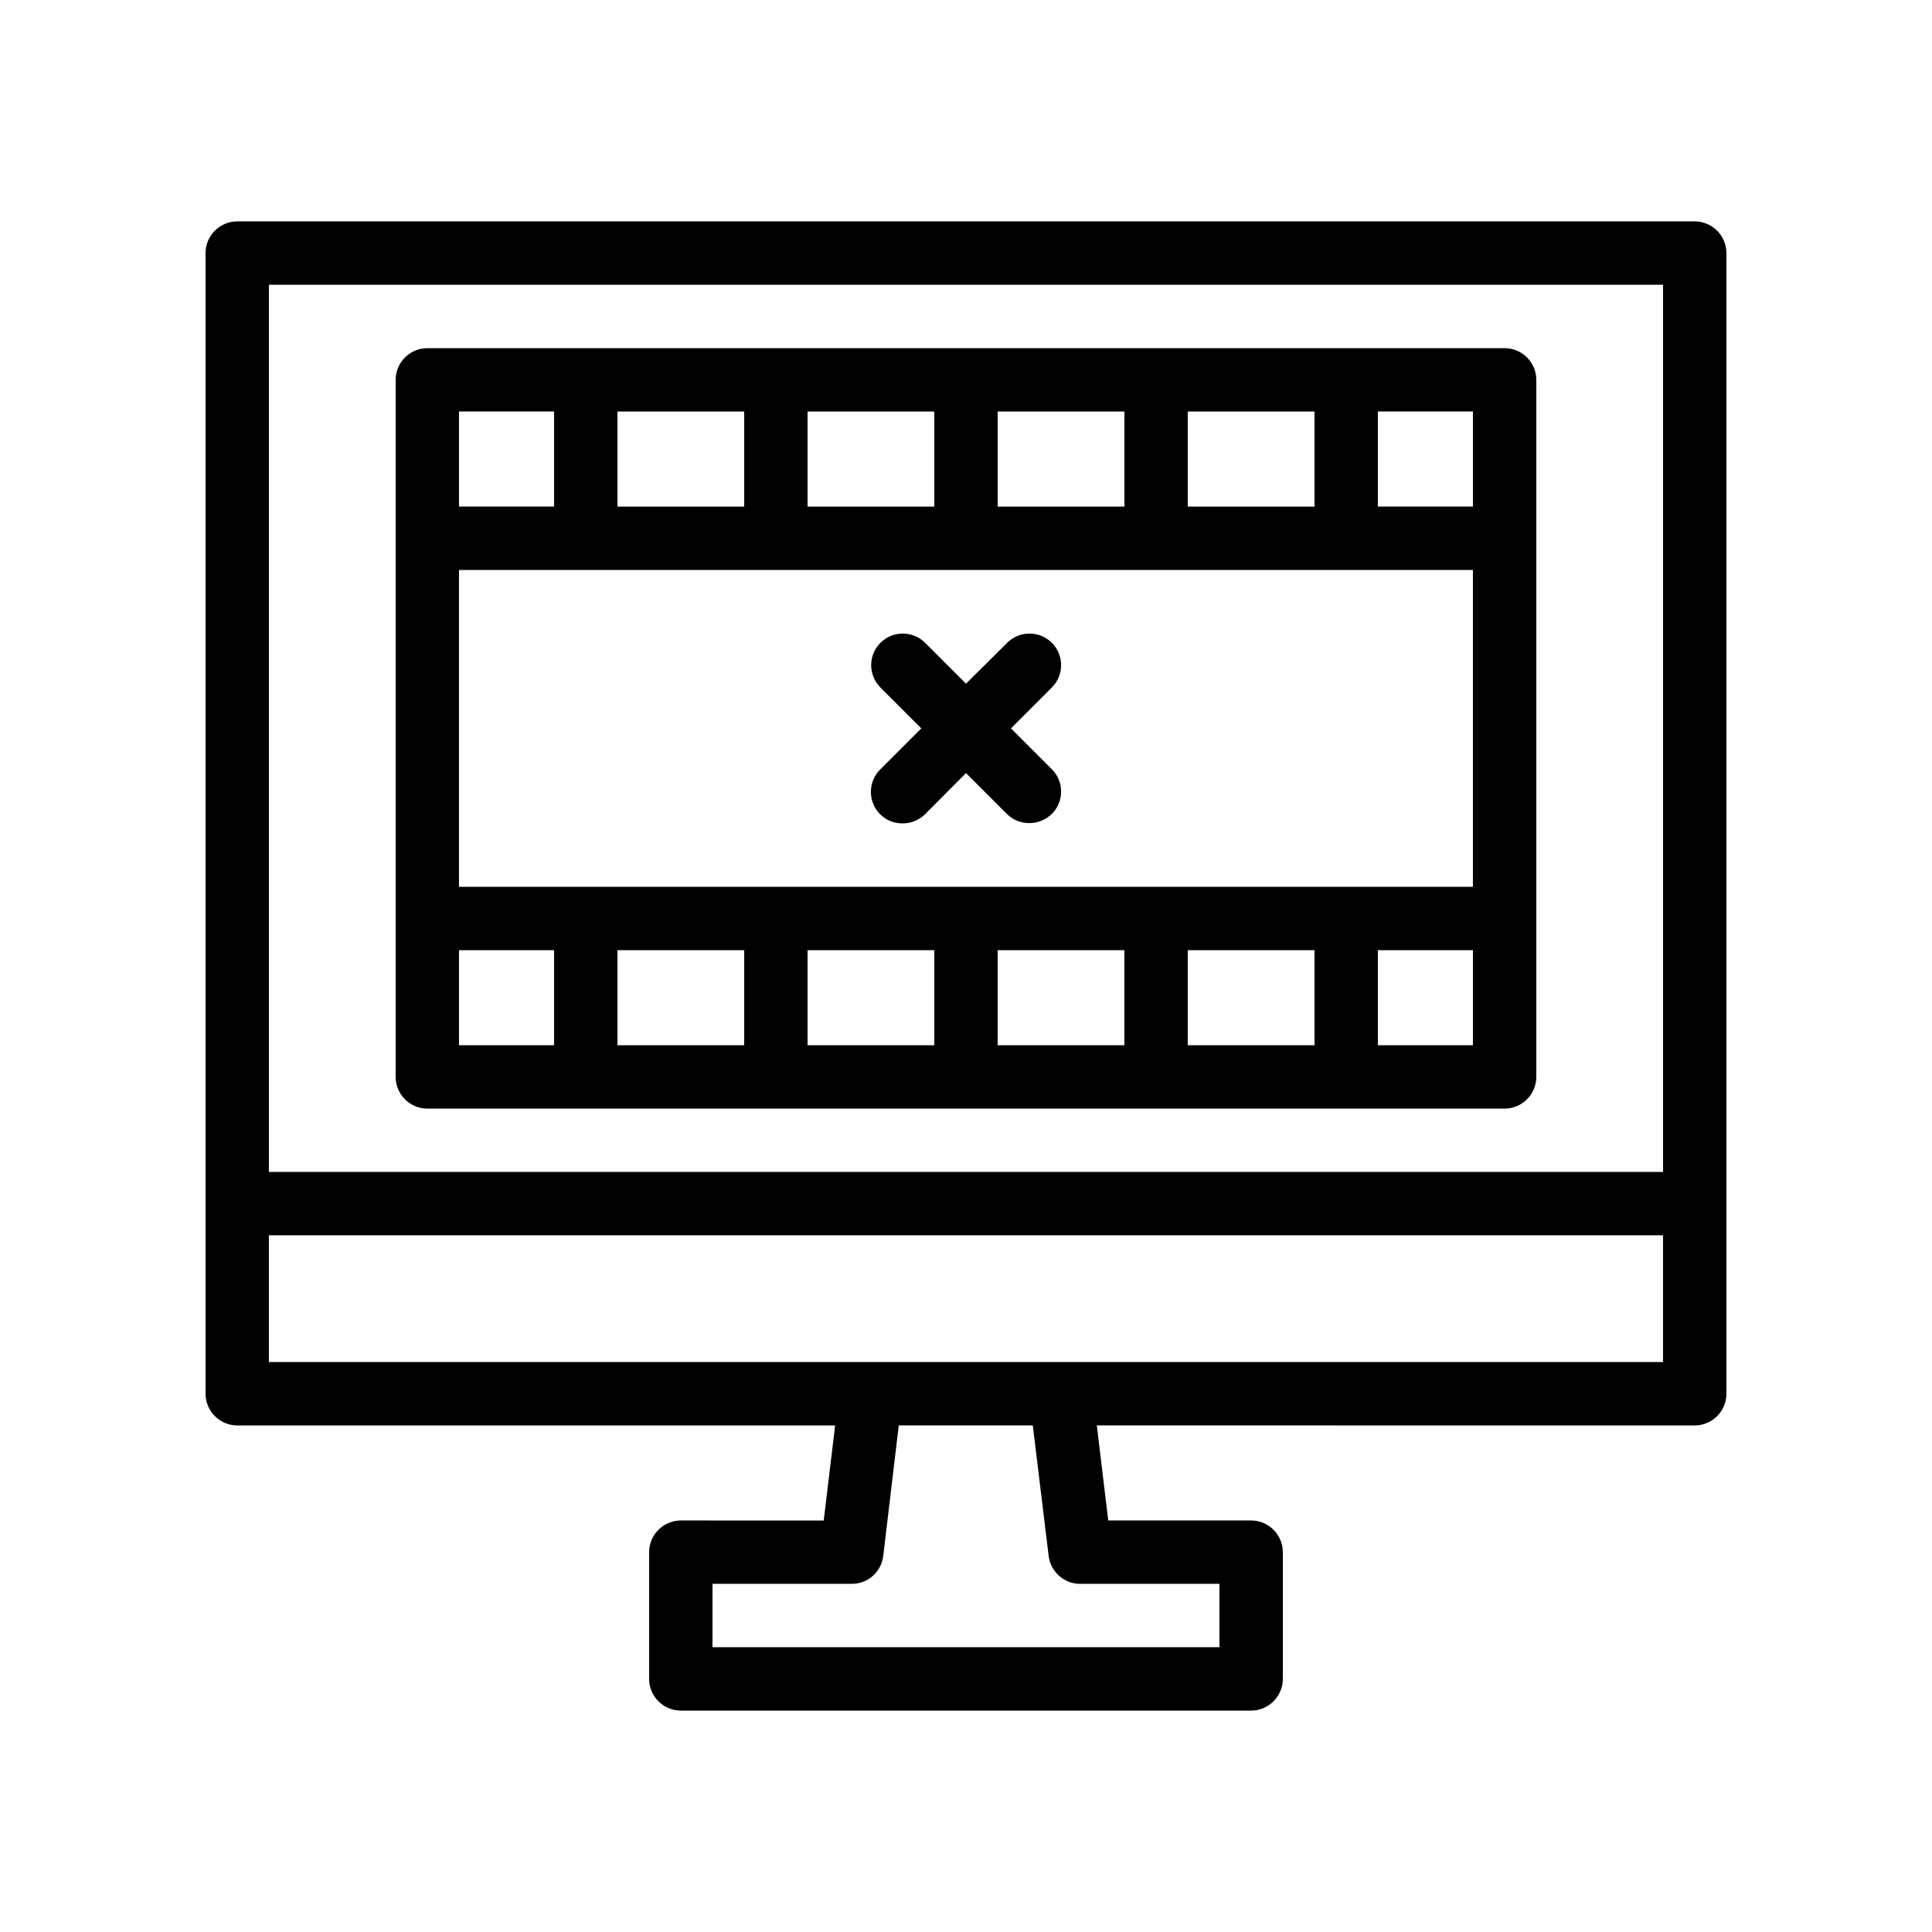
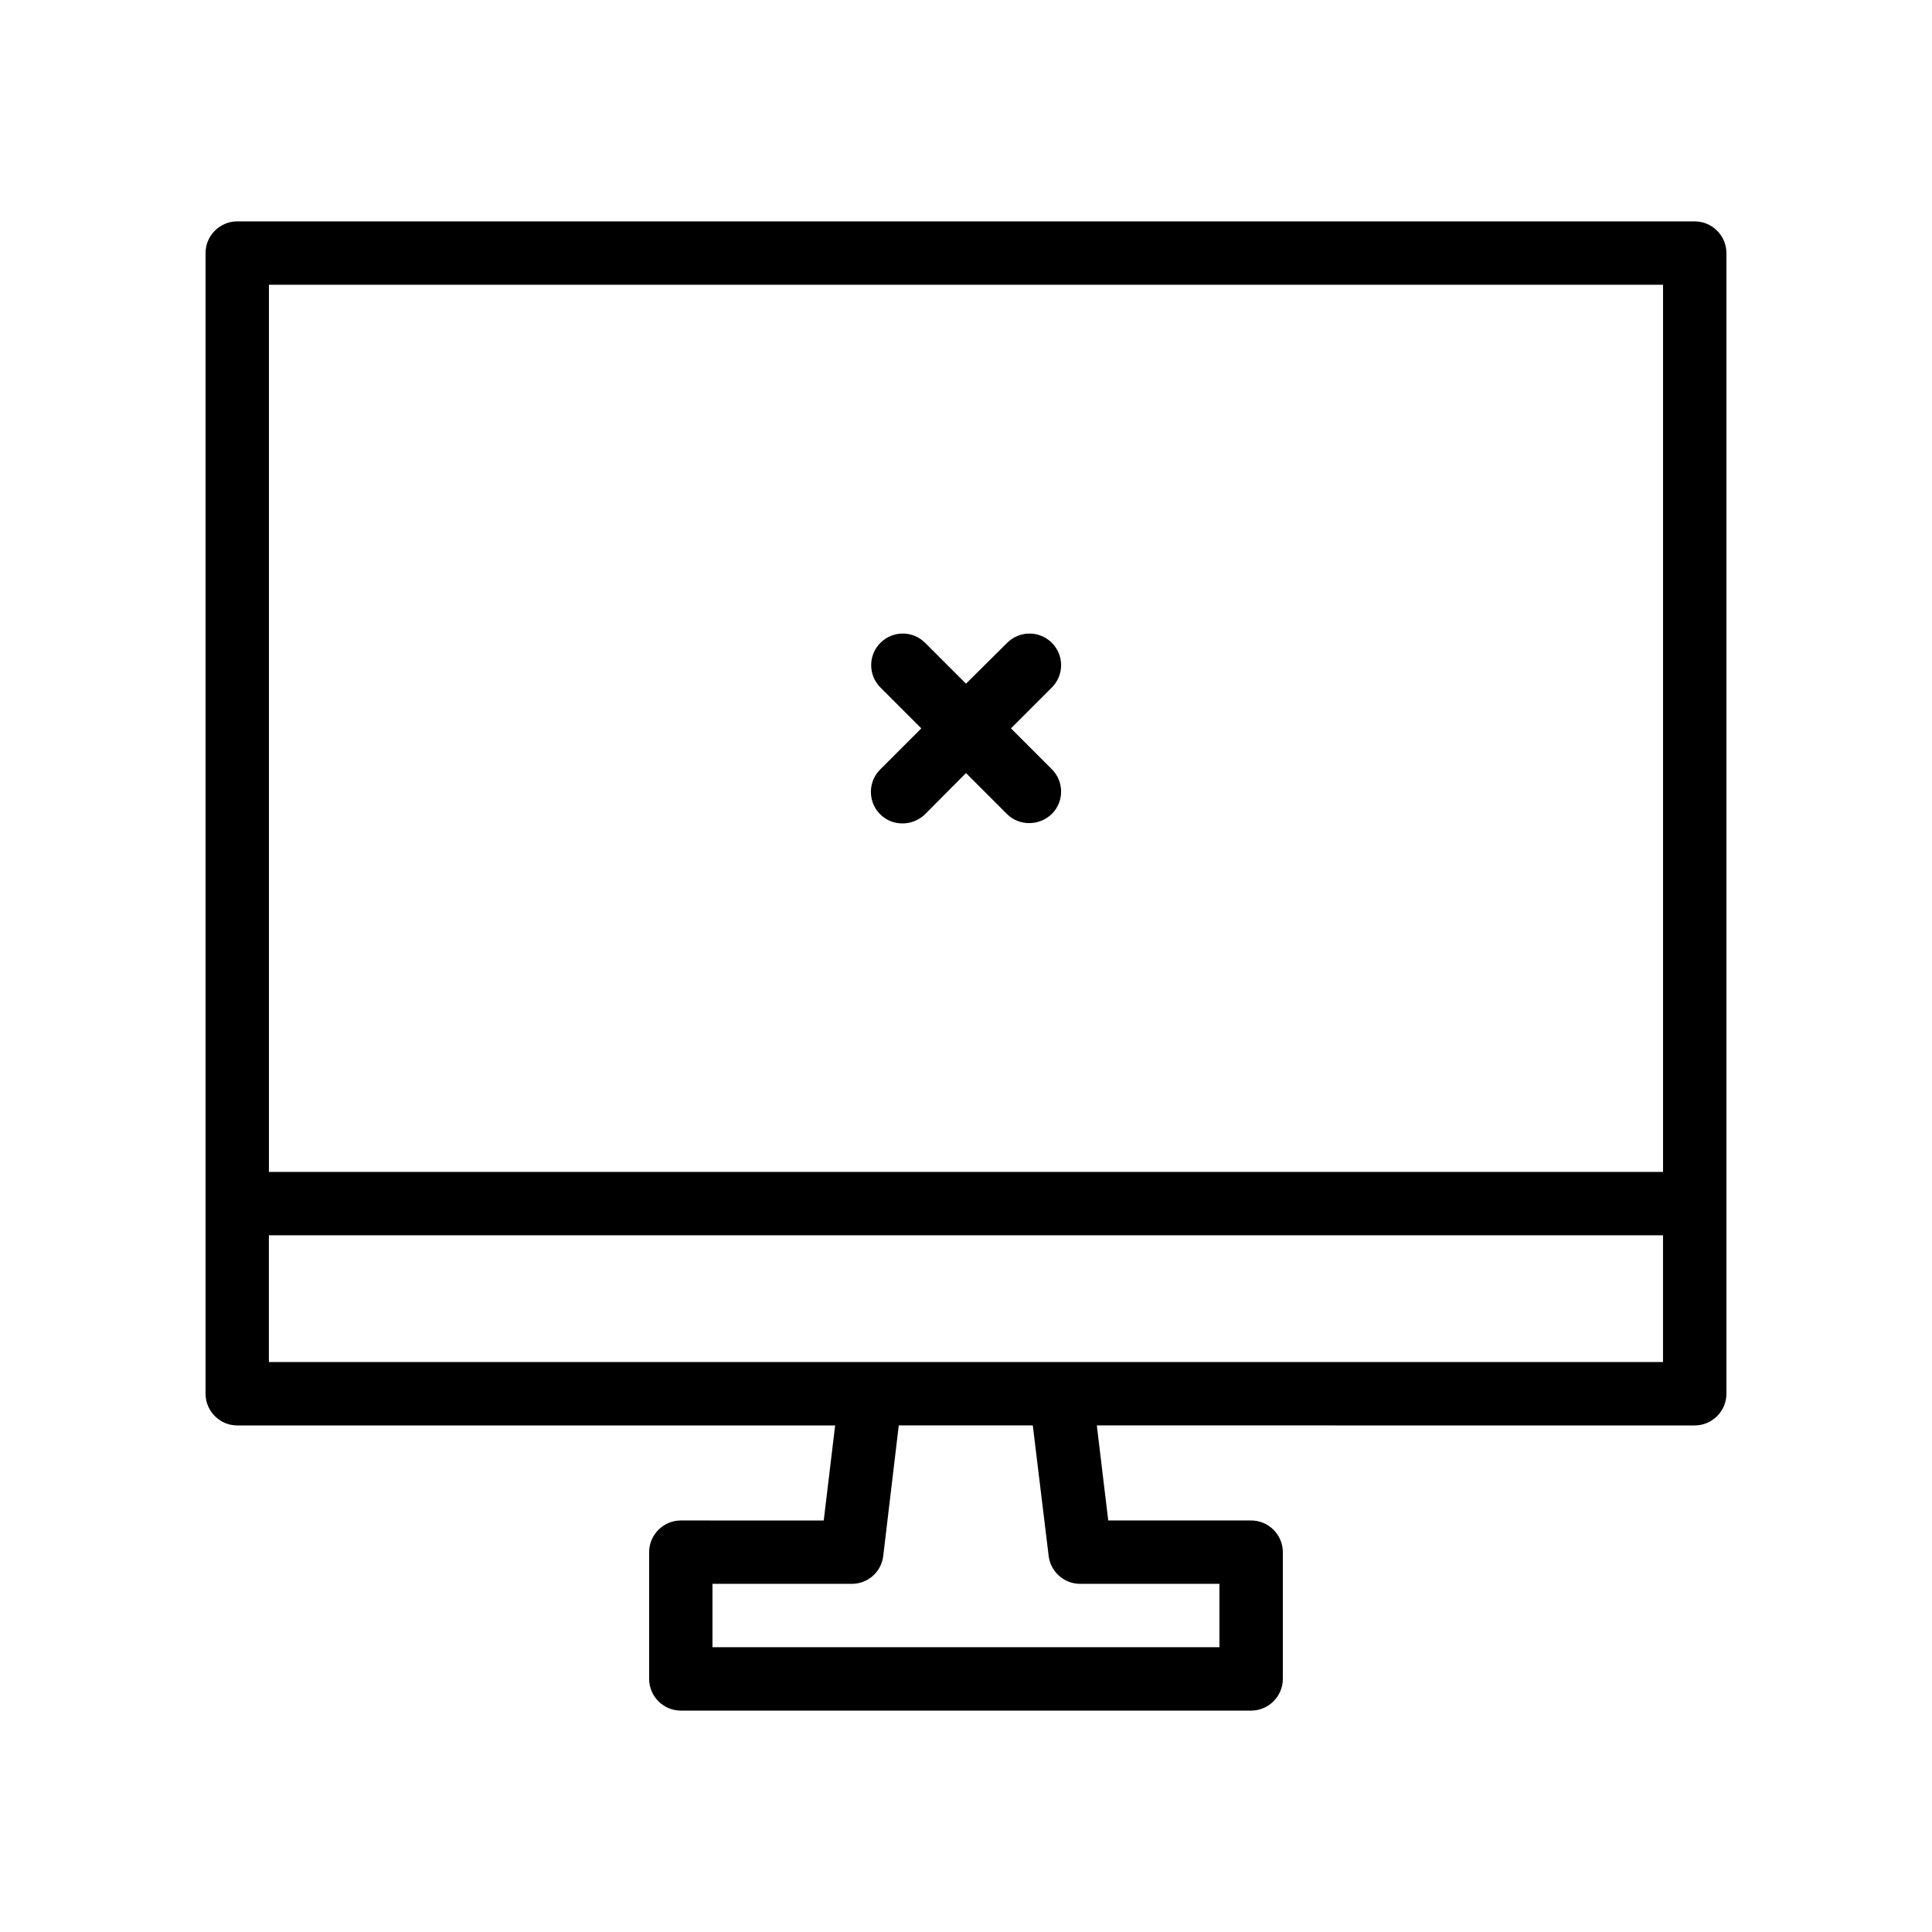
<svg xmlns="http://www.w3.org/2000/svg" fill="#000000" width="800px" height="800px" version="1.1" viewBox="144 144 512 512">
  <g>
    <path d="m593.12 202.67h-386.25c-4.617 0-8.398 3.777-8.398 8.398v302.29c0 4.617 3.777 8.398 8.398 8.398h158.45l-3.023 25.191-37.871-0.004c-4.617 0-8.398 3.777-8.398 8.398v33.586c0 4.617 3.777 8.398 8.398 8.398h151.14c4.617 0 8.398-3.777 8.398-8.398v-33.586c0-4.617-3.777-8.398-8.398-8.398h-37.871l-3.023-25.191 158.45 0.004c4.617 0 8.398-3.777 8.398-8.398v-302.29c0-4.617-3.781-8.398-8.398-8.398zm-8.395 16.793v235.11l-369.46 0.004v-235.11zm-162.82 336.88c0.504 4.199 4.113 7.391 8.312 7.391h36.945v16.793h-134.35v-16.793h36.945c4.281 0 7.809-3.191 8.312-7.391l4.113-34.594h35.52zm3.273-51.391h-209.92v-33.586h369.46v33.586z" />
    <path d="m377.24 359.78c1.68 1.68 3.777 2.434 5.961 2.434s4.281-0.84 5.961-2.434l10.836-10.914 10.832 10.832c1.68 1.68 3.777 2.434 5.961 2.434 2.184 0 4.281-0.84 5.961-2.434 3.273-3.273 3.273-8.566 0-11.84l-10.832-10.832 10.832-10.832c3.273-3.273 3.273-8.566 0-11.84-3.273-3.273-8.566-3.273-11.84 0l-10.914 10.832-10.832-10.832c-3.273-3.273-8.566-3.273-11.84 0-3.273 3.273-3.273 8.566 0 11.84l10.832 10.832-10.832 10.832c-3.359 3.273-3.359 8.648-0.086 11.922z" />
-     <path d="m257.25 437.79h285.49c4.617 0 8.398-3.777 8.398-8.398v-184.73c0-4.617-3.777-8.398-8.398-8.398l-285.49 0.004c-4.617 0-8.398 3.777-8.398 8.398v184.73c0 4.613 3.777 8.395 8.398 8.395zm201.52-159.54v-25.191h33.586v25.191zm-16.793 0h-33.586v-25.191h33.586zm-50.383 0h-33.586v-25.191h33.586zm-50.379 0h-33.586v-25.191h33.586zm193.12 16.793v83.969h-268.7v-83.969zm-193.12 100.76v25.191h-33.586v-25.191zm16.793 0h33.586v25.191h-33.586zm50.379 0h33.586v25.191h-33.586zm50.383 0h33.586v25.191h-33.586zm-193.13 0h25.191v25.191h-25.191zm243.51 25.191v-25.191h25.191v25.191zm25.191-142.75h-25.191v-25.191h25.191zm-243.51-25.191v25.191h-25.191v-25.191z" />
  </g>
</svg>